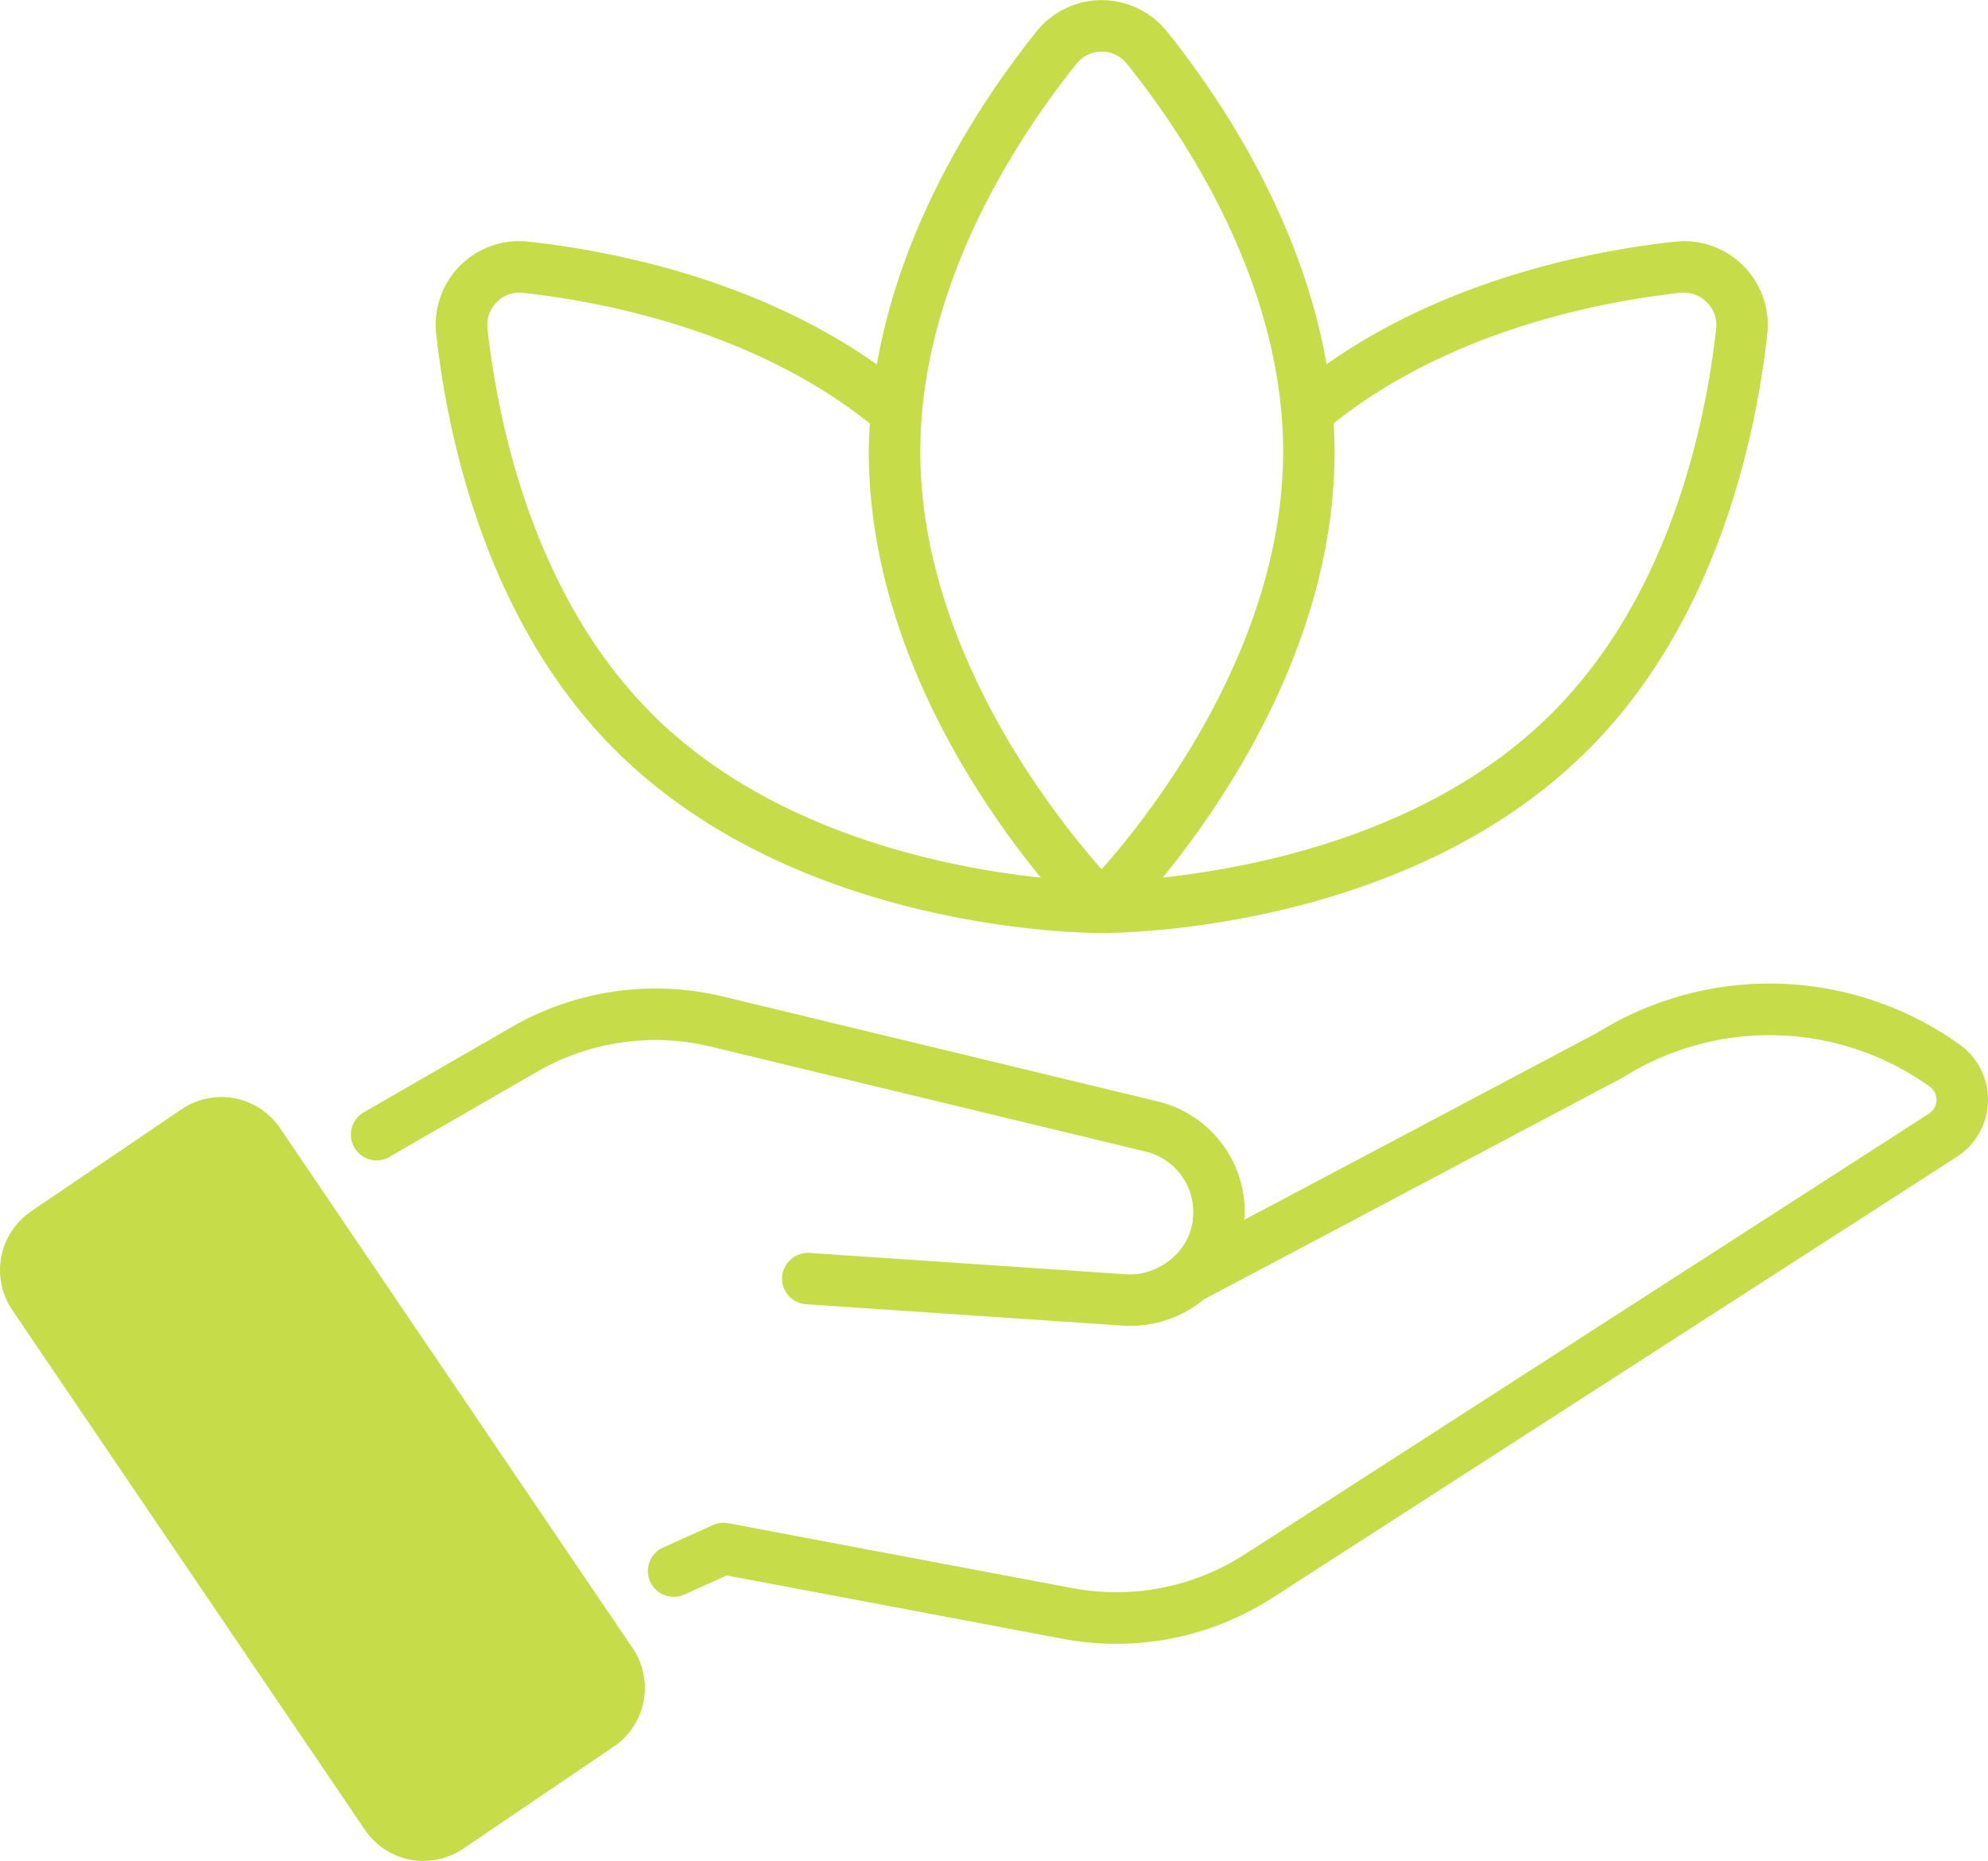
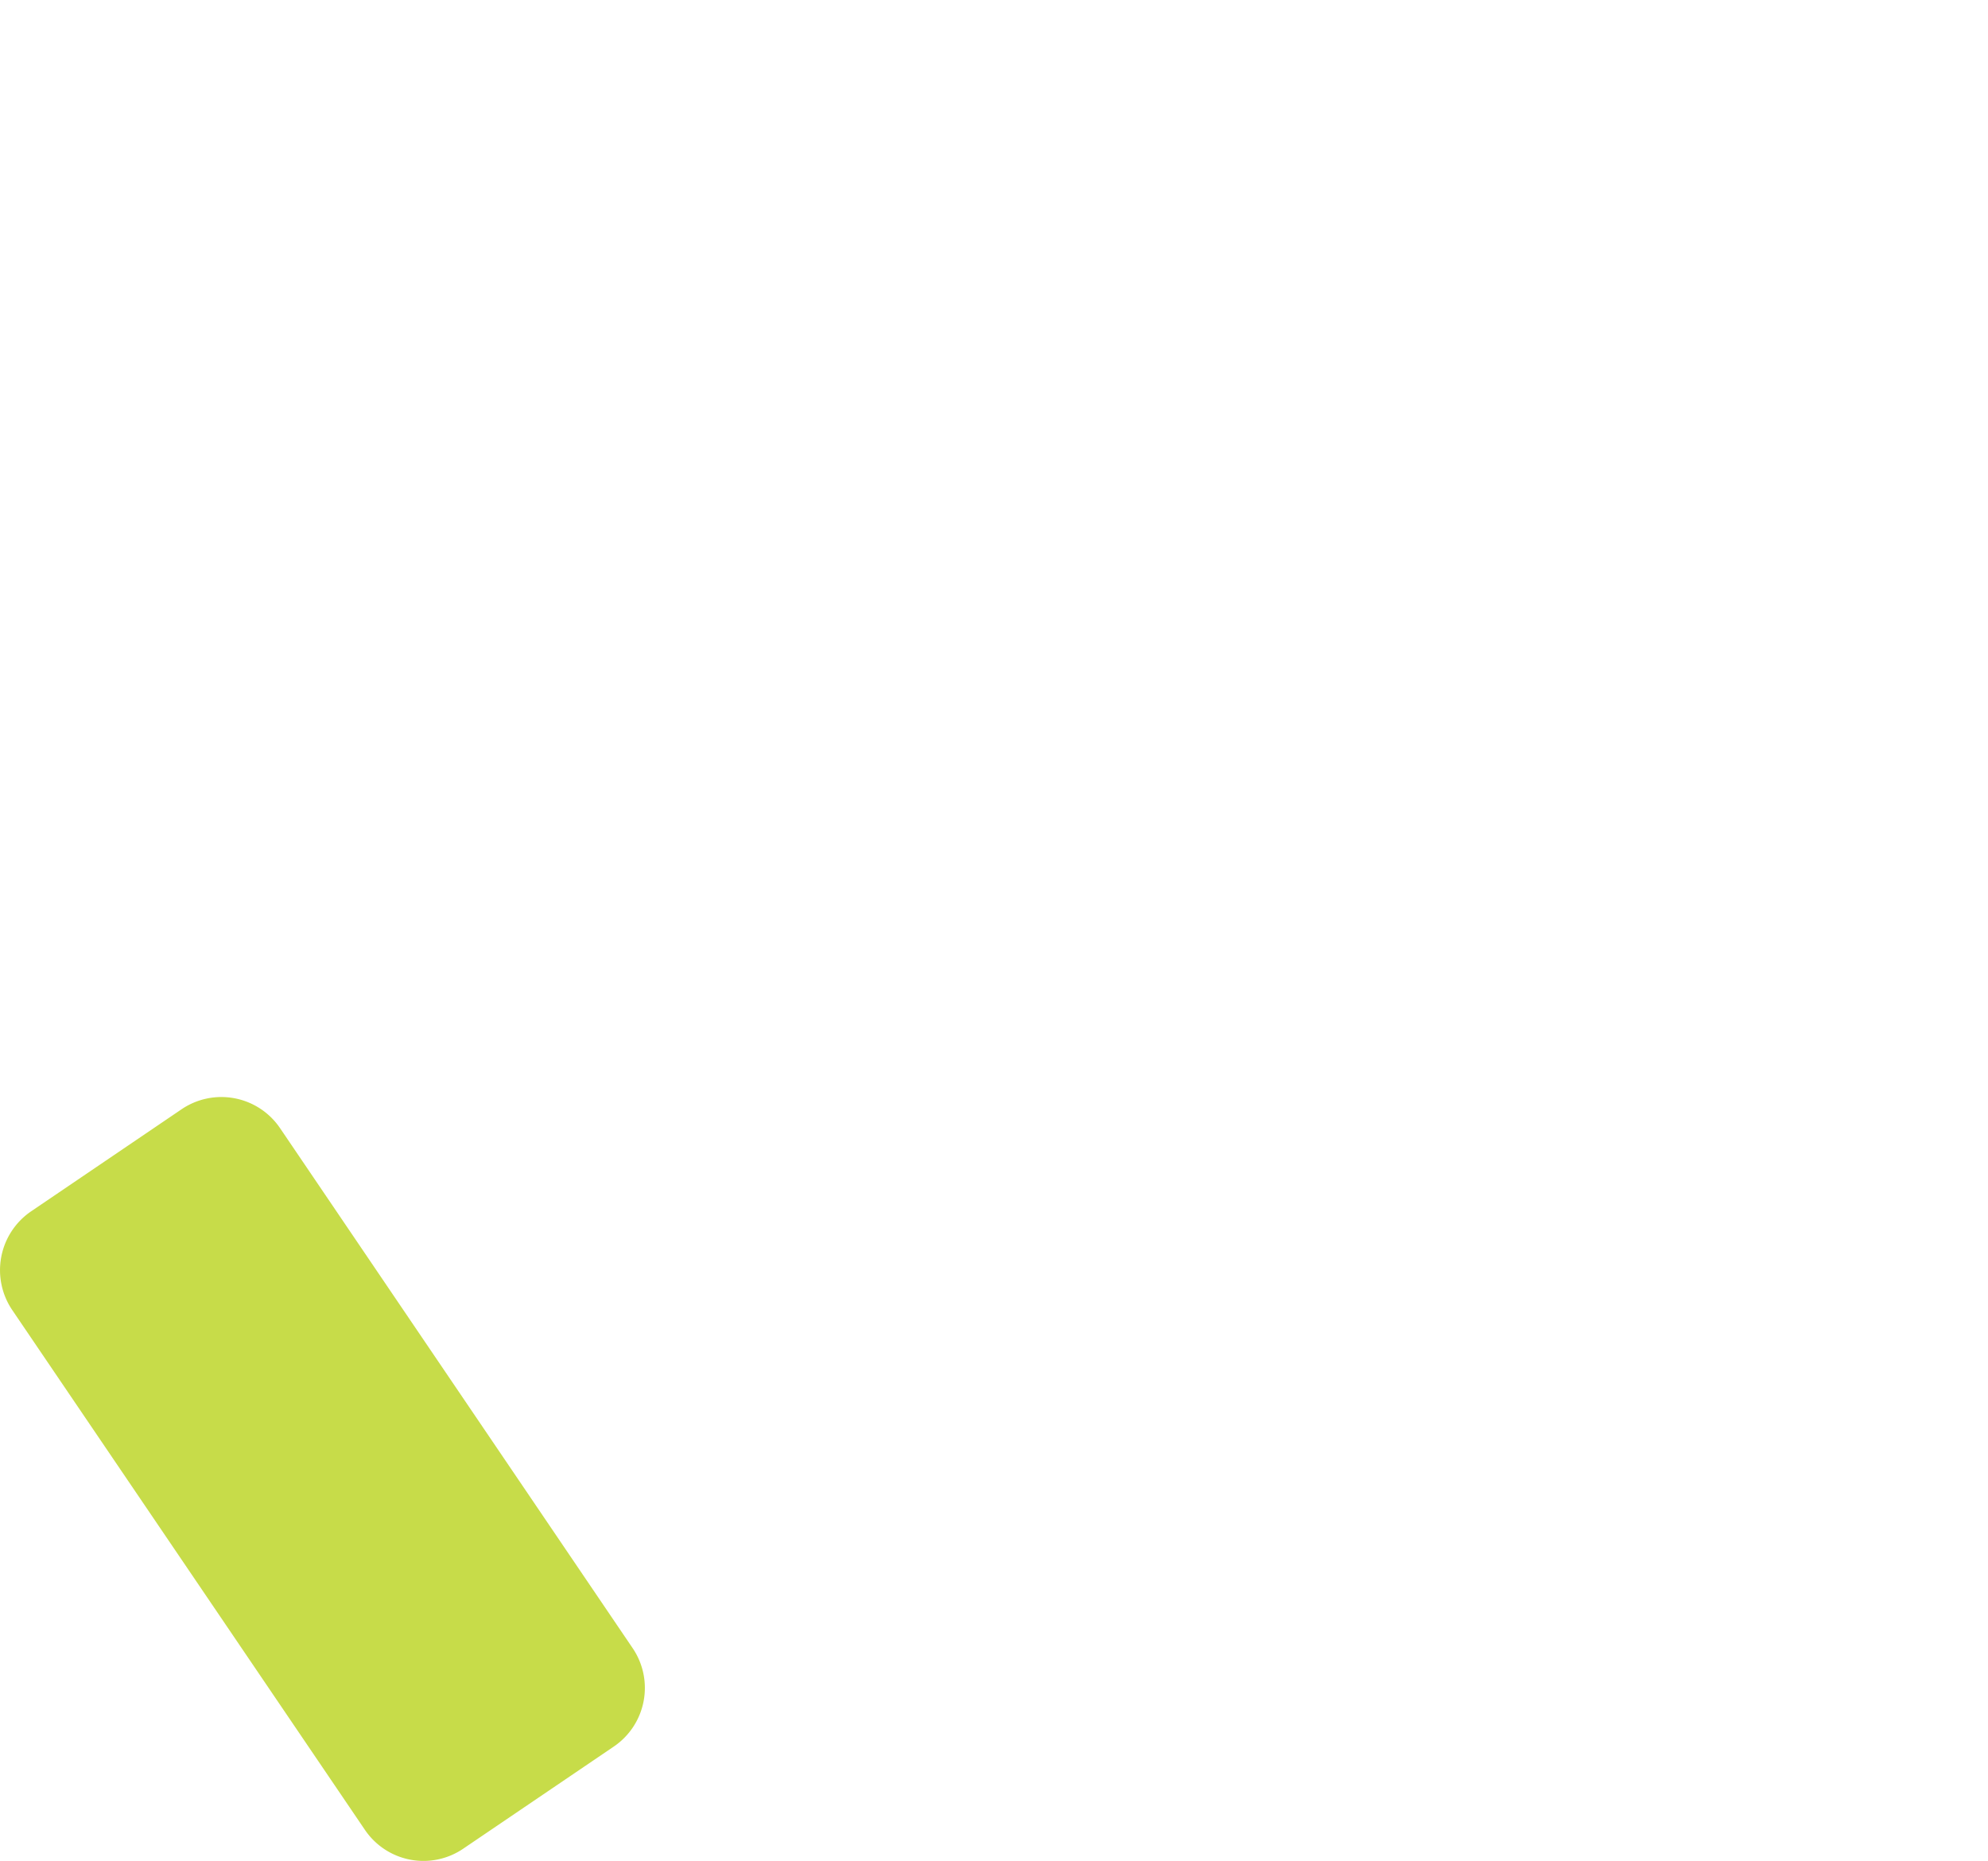
<svg xmlns="http://www.w3.org/2000/svg" width="499.98" height="467.96" viewBox="0 0 499.98 467.96">
  <defs>
    <style>.a{fill:#c7dc49;}</style>
  </defs>
  <title>Icon-01-Global</title>
-   <path class="a" d="M104.12,312.84l36.93-21.29a59.52,59.52,0,0,1,43.85-6.31l109.26,26.37a15.65,15.65,0,0,1,11.95,15.26c0,10.09-9.18,16.05-16.66,15.61l-79.84-5.39a6.56,6.56,0,0,0-6.9,6,6.48,6.48,0,0,0,6,6.9l79.86,5.39a29,29,0,0,0,20.21-6.6L414.12,293a69.23,69.23,0,0,1,77.22,2.27,4.1,4.1,0,0,1-.14,6.75L319.08,412.87a59.56,59.56,0,0,1-43.38,8.51l-86.52-16.32a6.55,6.55,0,0,0-3.86.46l-12.54,5.65A6.48,6.48,0,0,0,178.1,423l10.68-4.81,84.54,15.94a72.47,72.47,0,0,0,52.77-10.35L498.23,312.87a17.07,17.07,0,0,0,.66-28.16,82.18,82.18,0,0,0-91.26-2.94l-88.69,47c0-.63.12-1.27.12-1.9A28.59,28.59,0,0,0,297.22,299L188,272.65a72.47,72.47,0,0,0-53.36,7.67l-36.94,21.3a6.48,6.48,0,1,0,6.47,11.22Z" transform="translate(-6.01 -22.02)" />
  <path class="a" d="M160.37,461.23l-37.82,25.65a17.79,17.79,0,0,1-24.77-4.72L9.08,351.44a17.9,17.9,0,0,1,4.77-24.82L51.62,301a17.83,17.83,0,0,1,24.82,4.71l88.65,130.72A17.82,17.82,0,0,1,160.37,461.23Z" transform="translate(-6.01 -22.02)" />
-   <path class="a" d="M444.4,88.81a20.88,20.88,0,0,0-17.25-6C406.94,85,370.31,92,339.64,113.62,333.27,77,312.7,46.37,299.54,30a21,21,0,0,0-32.9,0c-13.16,16.42-33.73,47-40.1,83.67C195.91,92,159.23,85,139,82.8a21,21,0,0,0-23.27,23.31c2.75,25,12.28,71.76,44.87,104.4,45.13,45.08,116.06,46.12,122.23,46.12h.52c6.16,0,77.09-1,122.12-46.12,32.69-32.64,42.22-79.43,45-104.4a21.05,21.05,0,0,0-6.07-17.3ZM169.8,201.34C140,171.5,131.2,128,128.61,104.66A8.17,8.17,0,0,1,130.94,98a7.9,7.9,0,0,1,6.63-2.34c20.26,2.23,58,9.54,87.2,32.85-.15,2.33-.26,4.72-.26,7.1,0,47.46,27.47,87.82,43.27,107.1-23.16-2.44-67.67-11-98-41.35Zm113.26,39.28c-12.33-13.94-45.59-56.07-45.59-105,0-42.28,24.61-79.27,39.27-97.56a8.11,8.11,0,0,1,12.69,0c14.67,18.29,39.28,55.28,39.28,97.56,0,48.86-33.27,91.09-45.65,105Zm113.26-39.28c-30.15,30.26-74.71,38.86-97.87,41.35,15.75-19.33,43.21-59.64,43.21-107.1,0-2.38-.1-4.76-.26-7.1,29.22-23.31,66.94-30.62,87.2-32.84A8.12,8.12,0,0,1,435.23,98a8,8,0,0,1,2.39,6.68c-2.59,23.32-11.4,66.84-41.3,96.68Z" transform="translate(-6.01 -22.02)" />
-   <path class="a" d="M260.38,256h-8.76" transform="translate(-6.01 -22.02)" />
</svg>